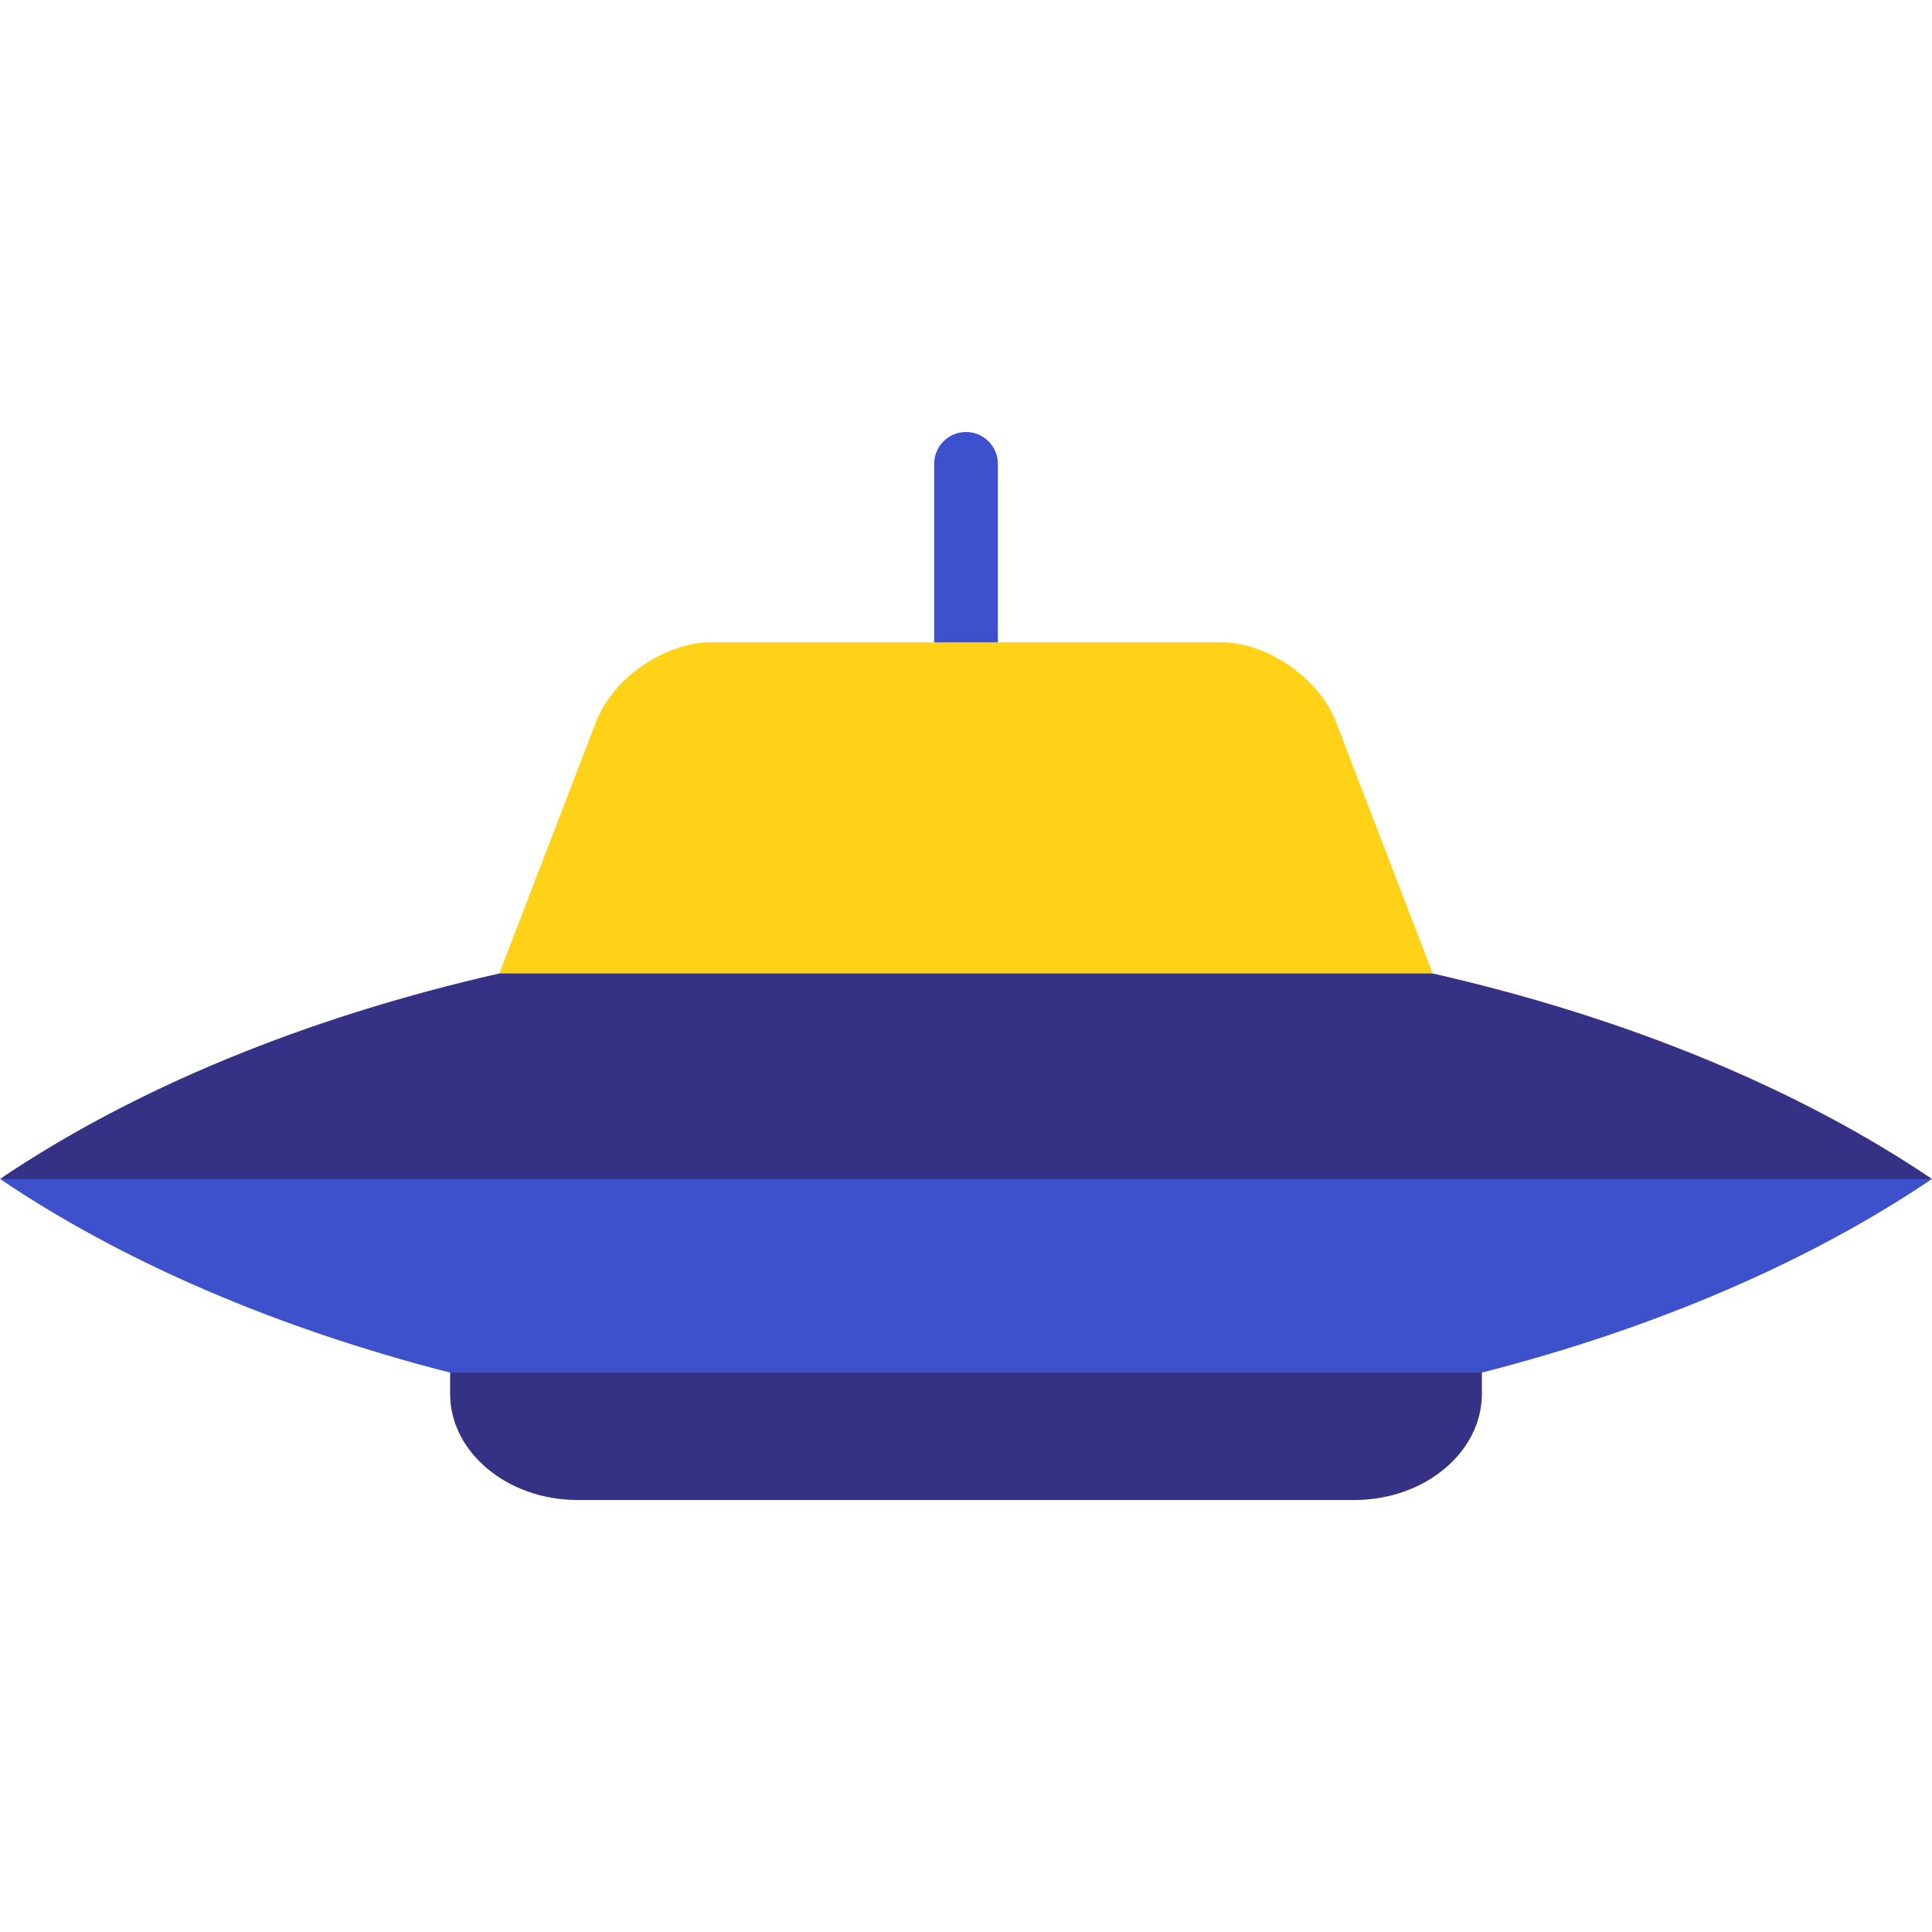
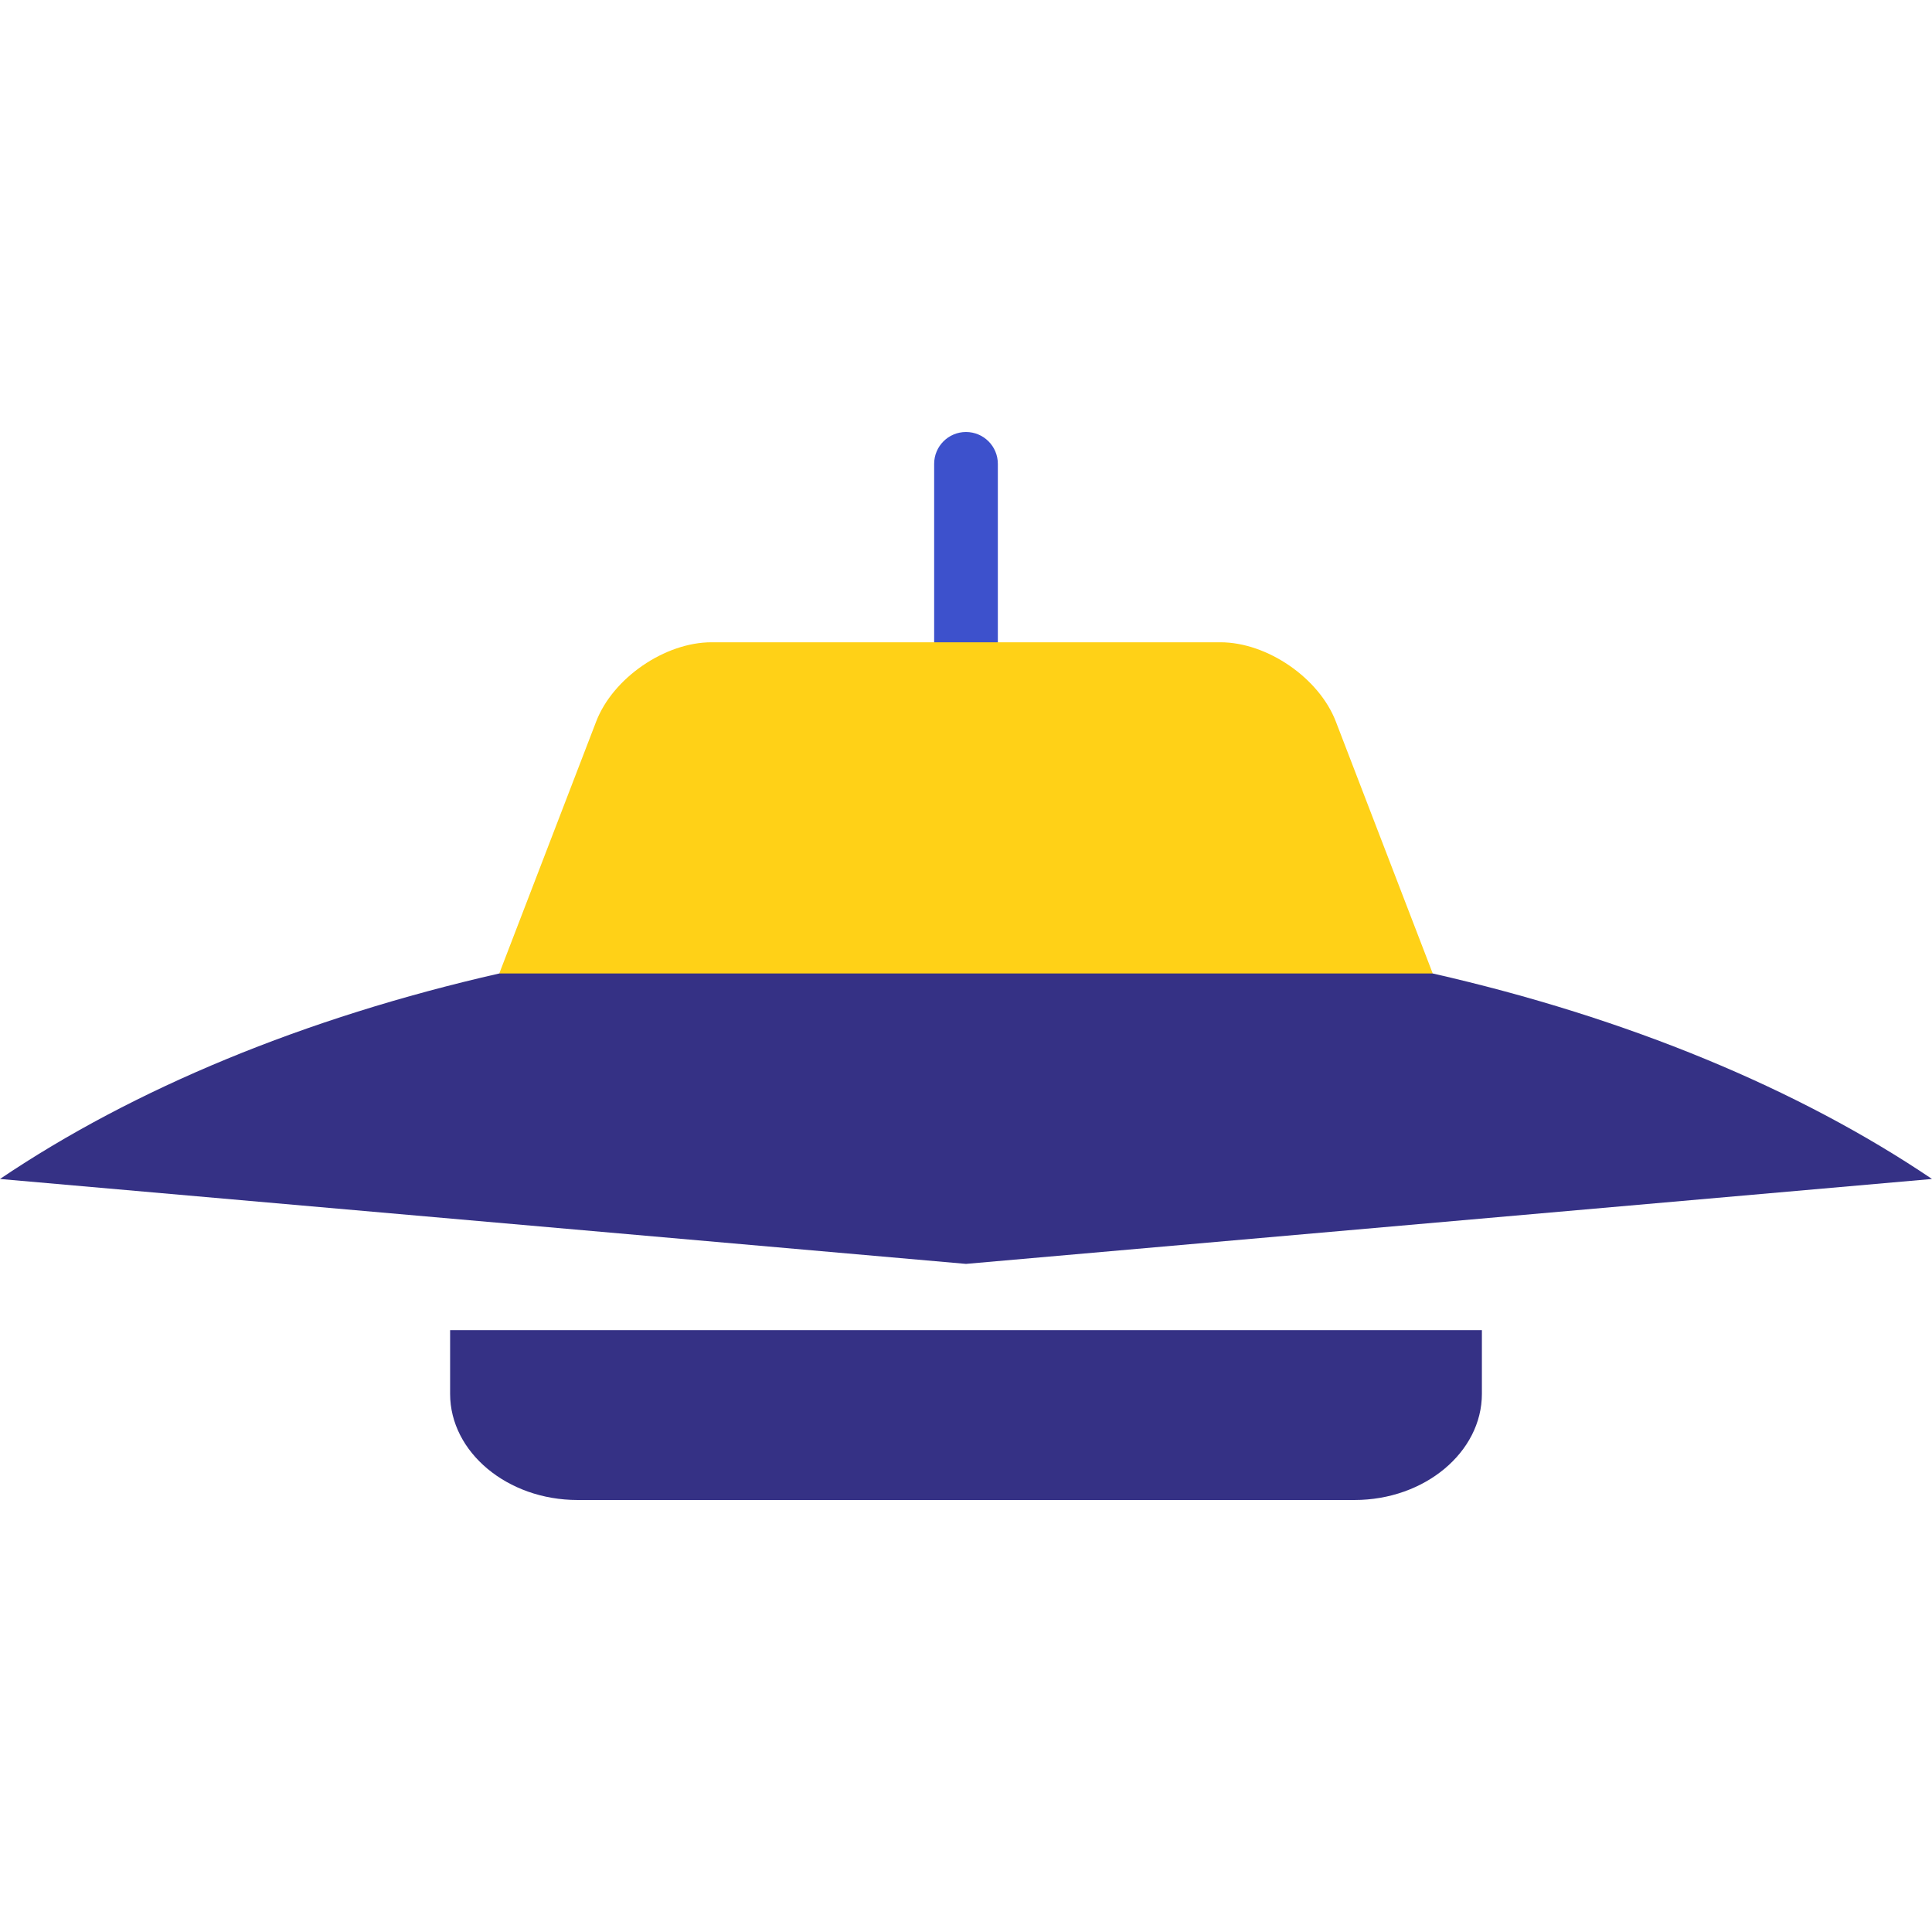
<svg xmlns="http://www.w3.org/2000/svg" height="800px" width="800px" version="1.1" id="Layer_1" viewBox="0 0 512 512" xml:space="preserve">
  <path style="fill:#3D51CC;" d="M256,114.485c-4.661,0-8.44,3.778-8.44,8.44v58.537h16.879v-58.537  C264.44,118.263,260.661,114.485,256,114.485z" />
  <path style="fill:#353185;" d="M119.284,352.504v16.879c0,15.473,15.191,28.132,33.758,28.132h205.916  c18.567,0,33.758-12.659,33.758-28.132v-16.879H119.284z" />
  <path style="fill:#FFD117;" d="M354.01,191.215c-4.444-11.553-18.207-21.005-30.585-21.005H188.575  c-12.378,0-26.141,9.452-30.585,21.005l-25.679,66.766L256,280.486l123.689-22.505L354.01,191.215z" />
  <path style="fill:#353185;" d="M379.689,257.98H132.311C80.691,269.718,35.348,288.569,0,312.439l256,22.505l256-22.505  C476.652,288.569,431.309,269.718,379.689,257.98z" />
-   <path style="fill:#3D51CC;" d="M0,312.439c32.344,21.842,73.054,39.483,119.284,51.317h273.433  c46.23-11.835,86.94-29.477,119.284-51.317H0z" />
</svg>